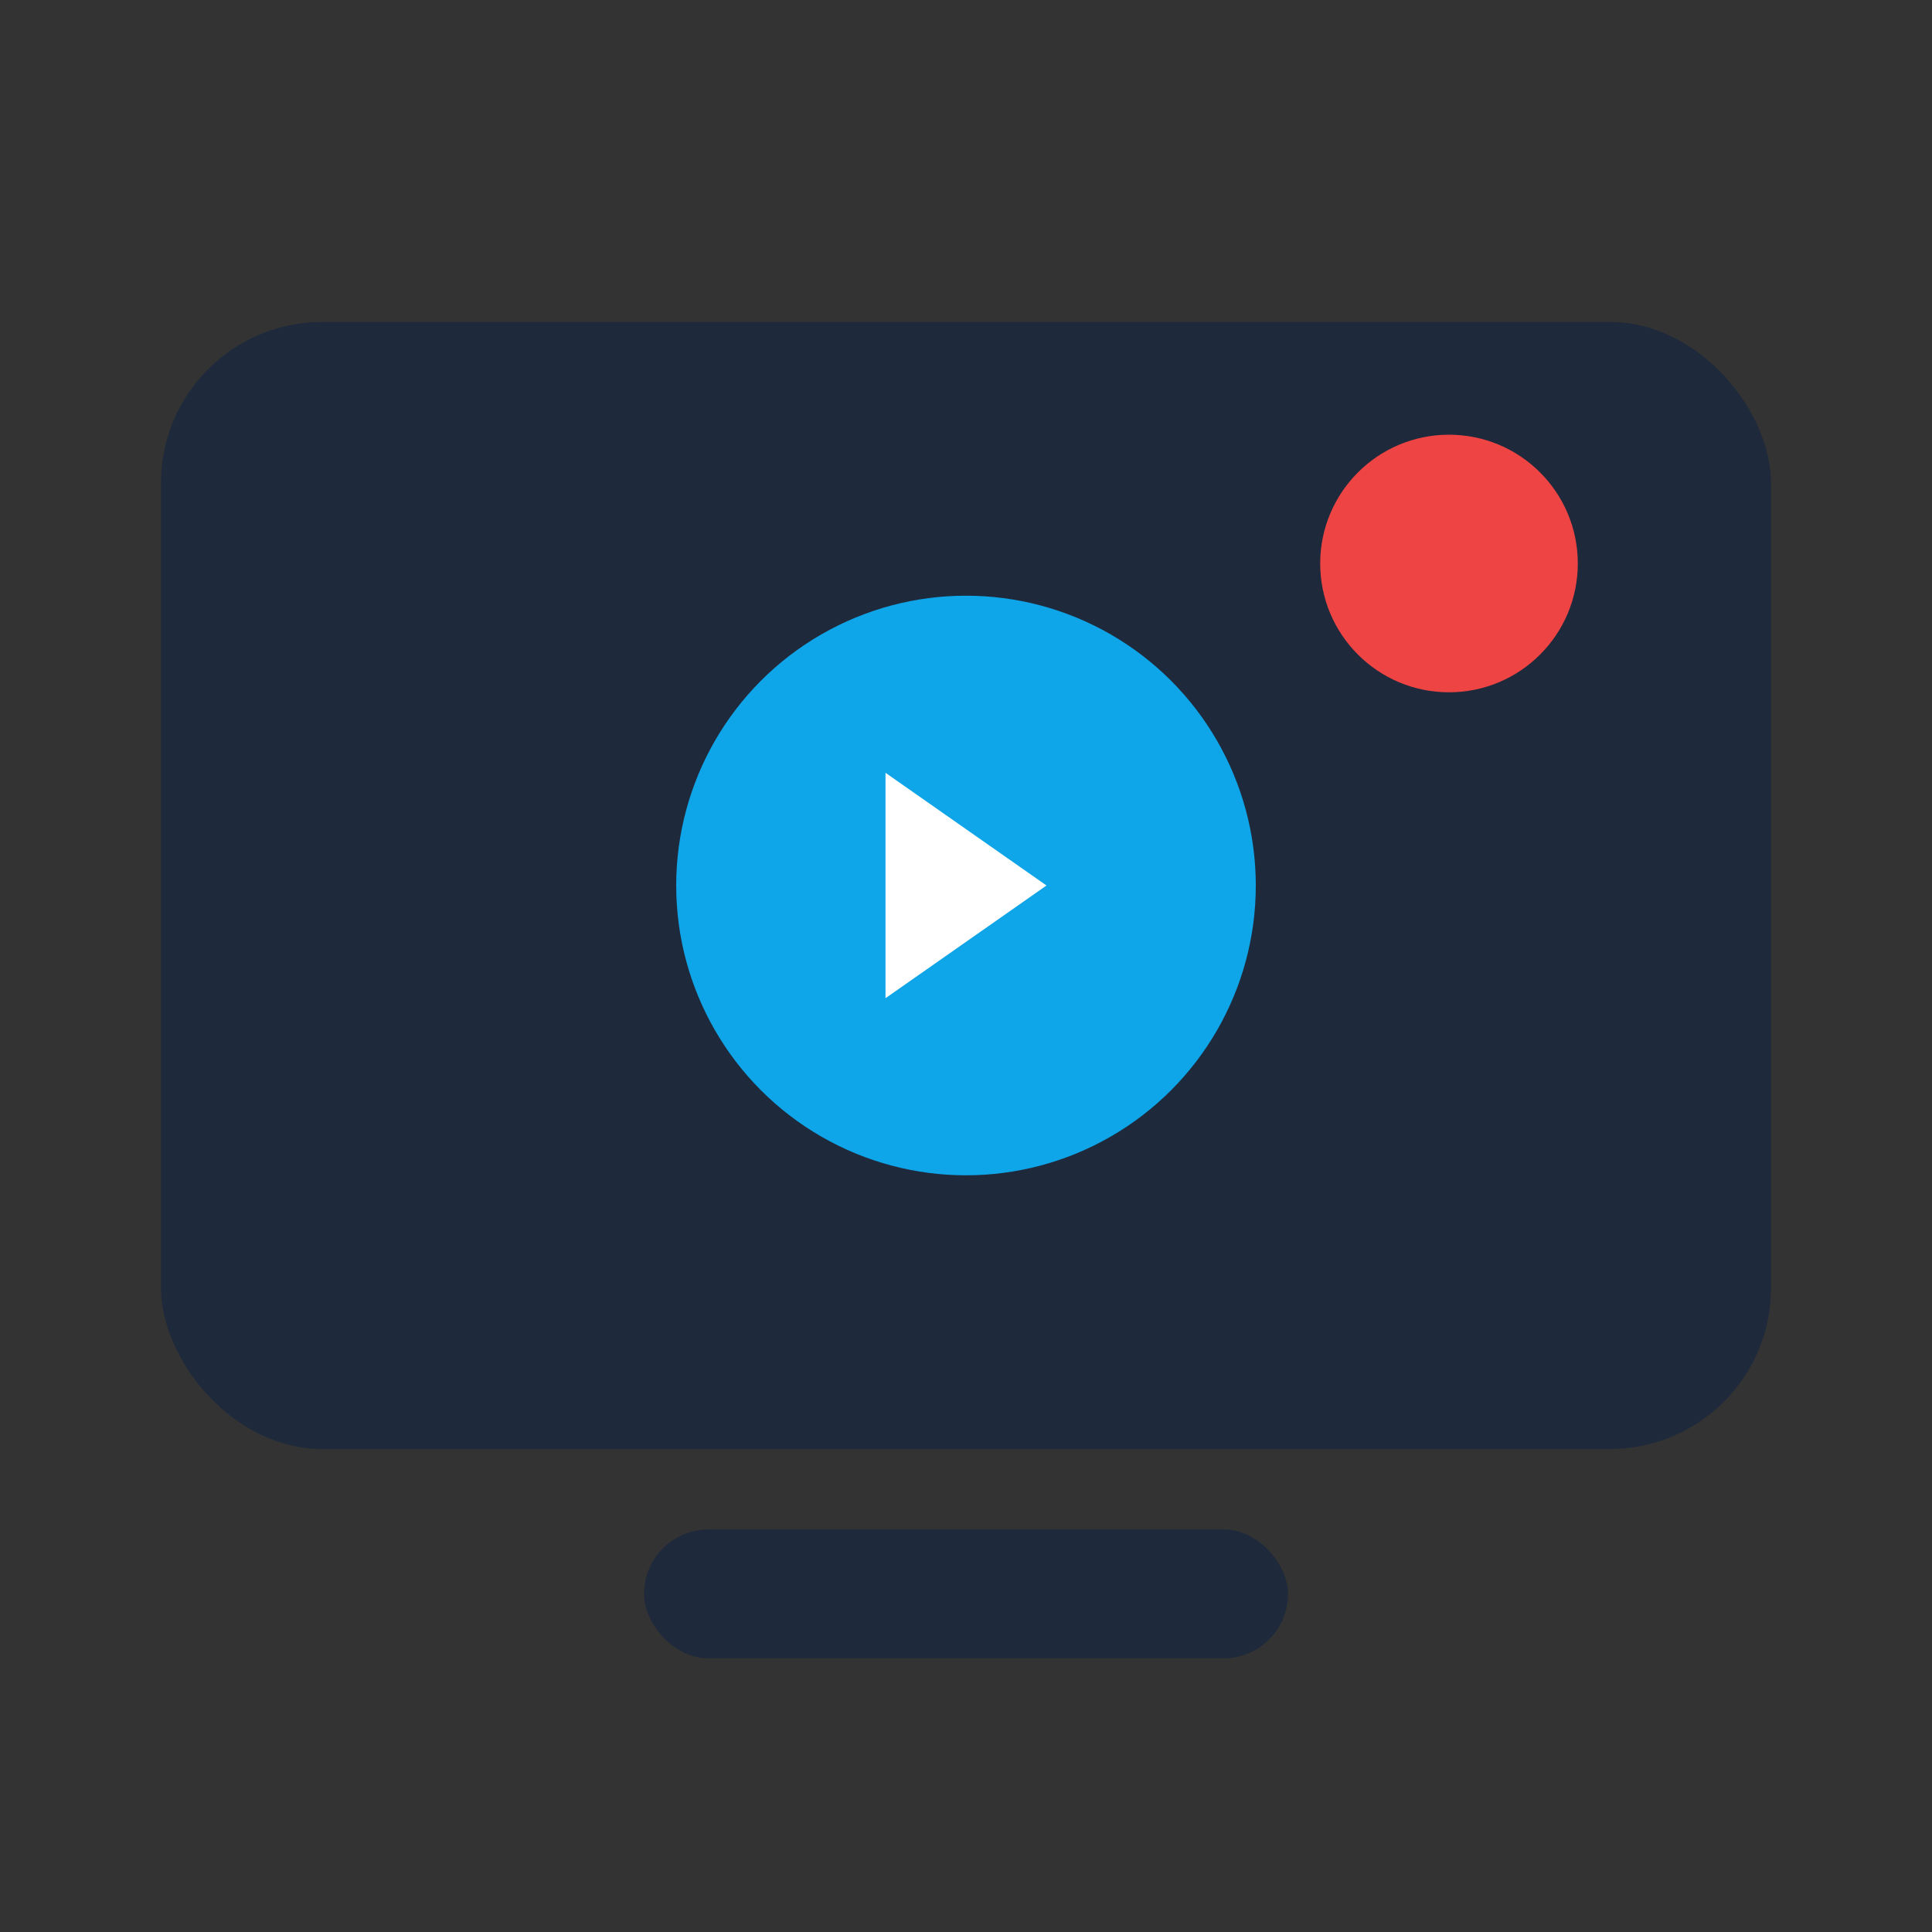
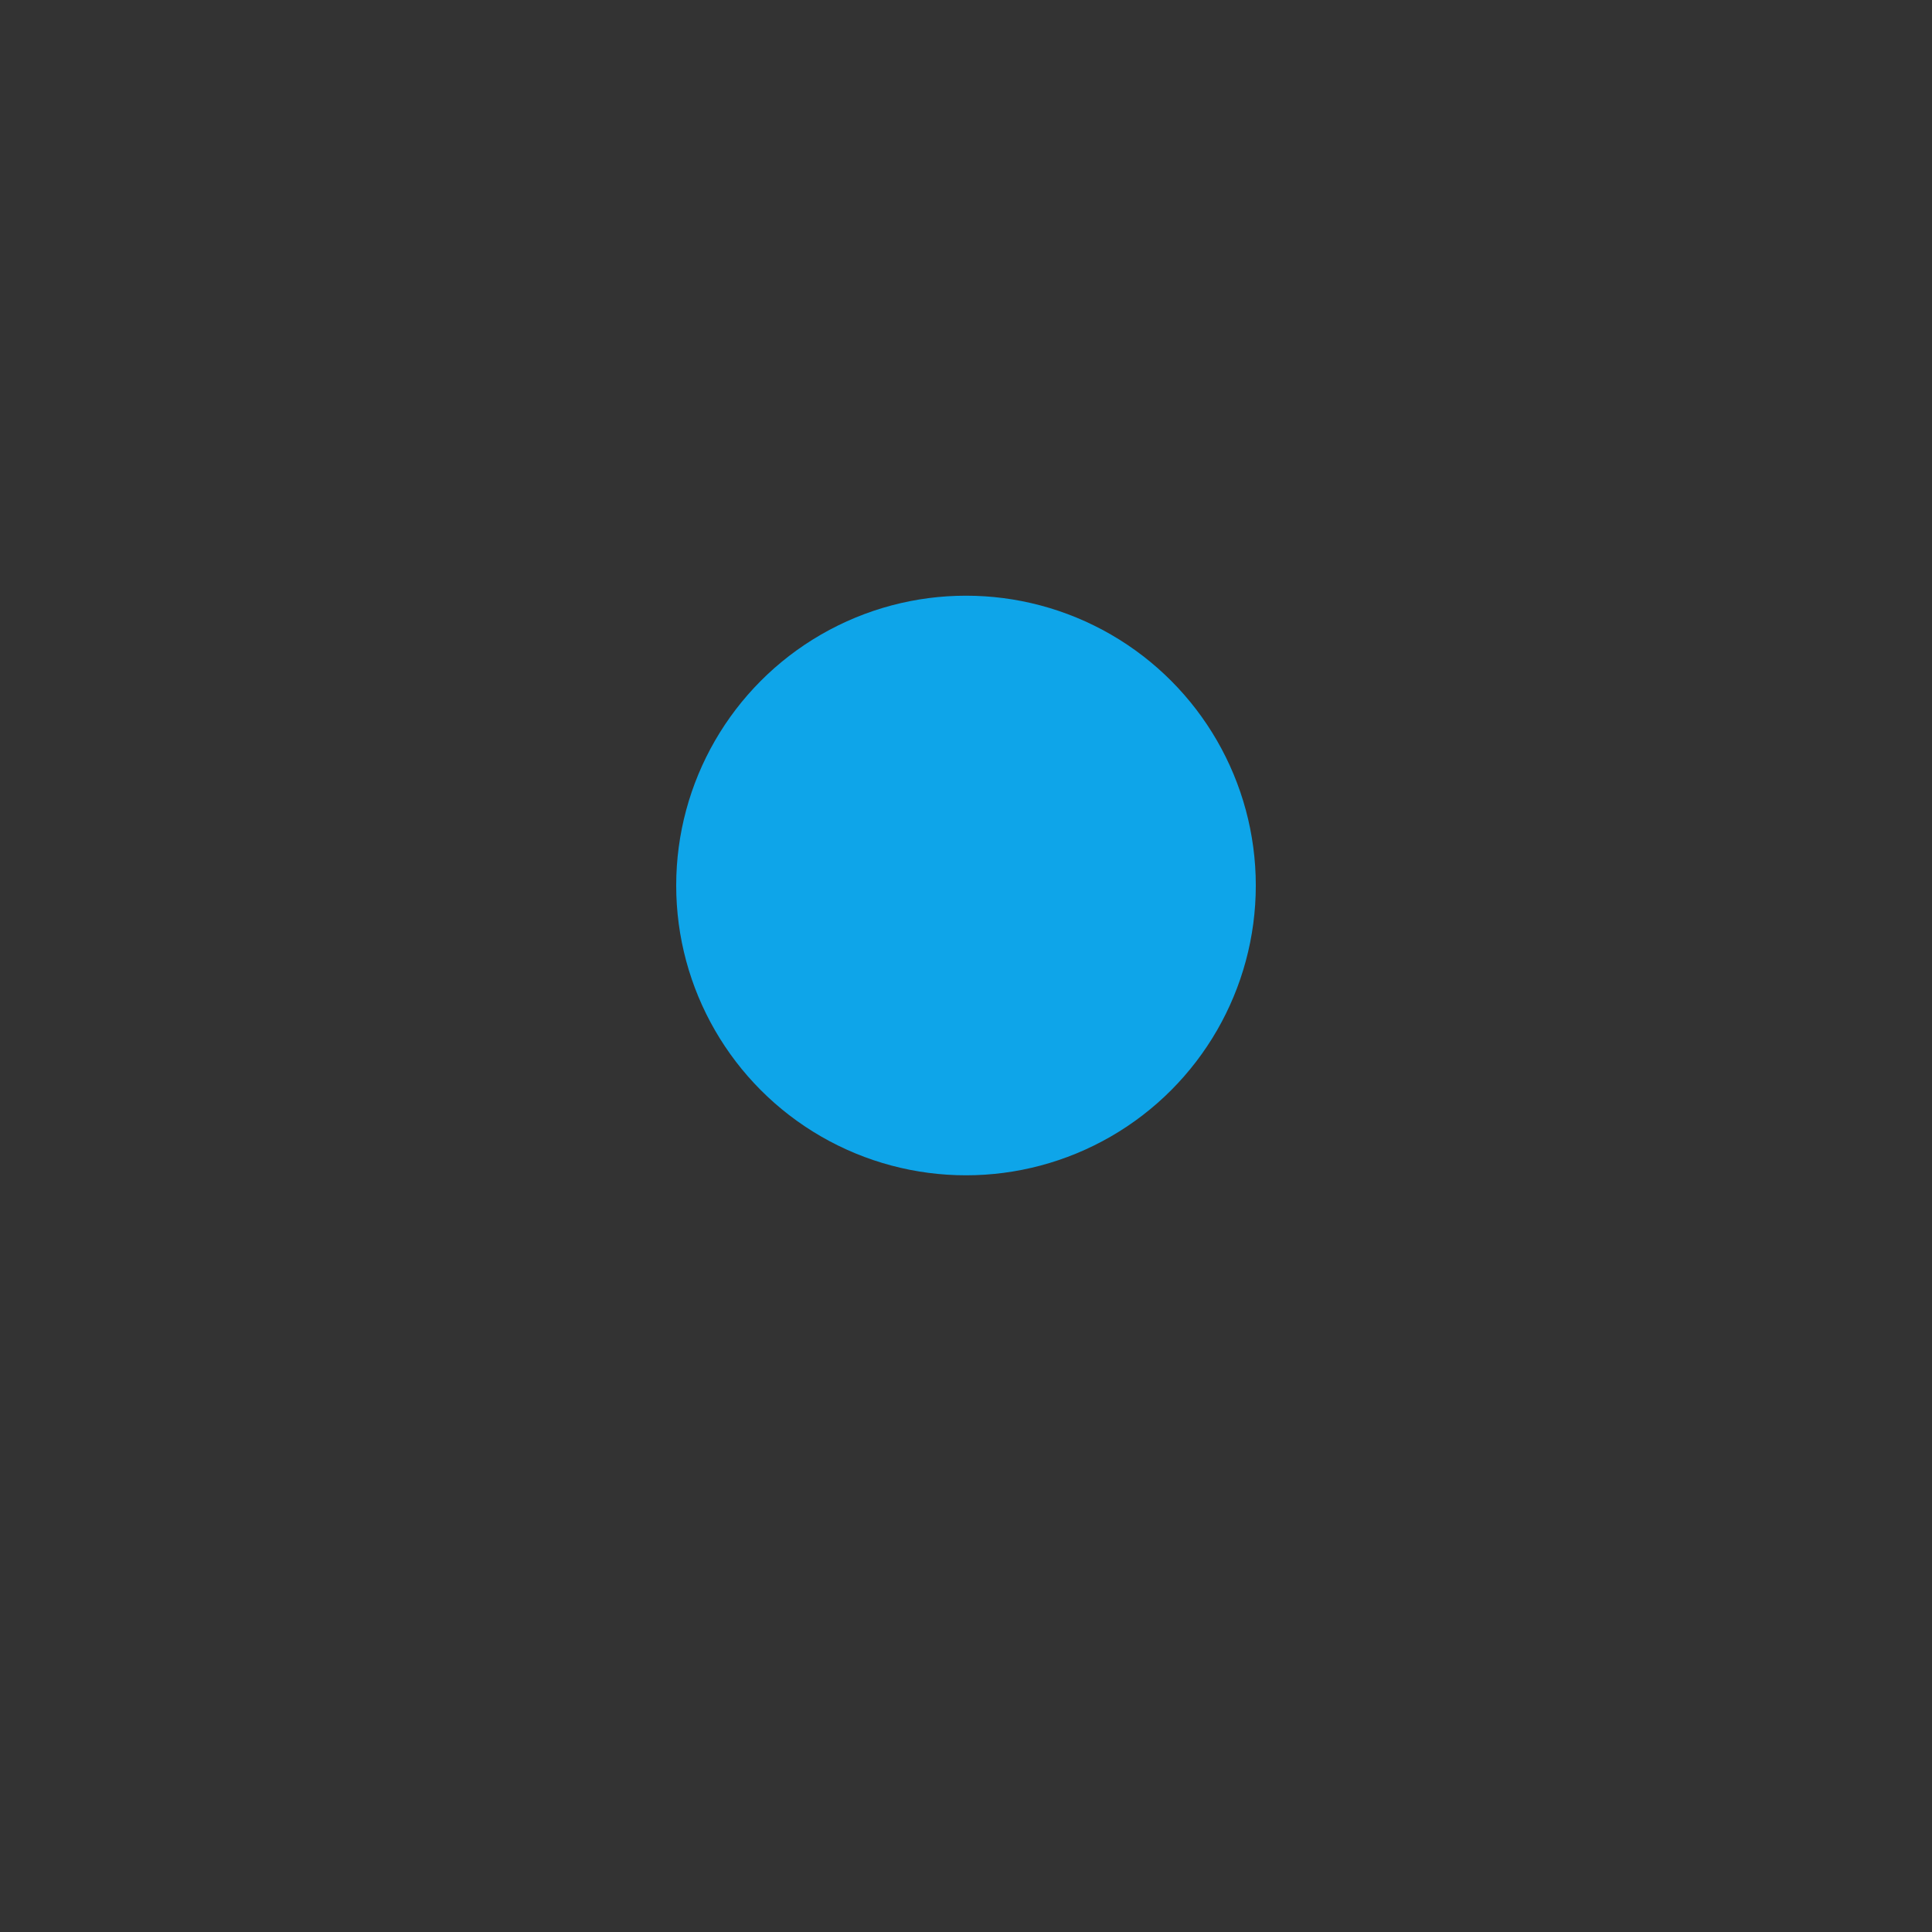
<svg xmlns="http://www.w3.org/2000/svg" width="40" height="40" viewBox="0 0 120 120" fill="none">
  <rect x="0" y="0" width="120" height="120" fill="#333333" stroke="none" />
-   <rect x="10" y="20" width="100" height="70" rx="10" fill="#1E293B" />
-   <circle cx="90" cy="35" r="8" fill="#EF4444" />
  <circle cx="60" cy="55" r="18" fill="#0EA5E9" />
-   <polygon points="65,55 55,48 55,62" fill="white" />
-   <rect x="40" y="95" width="40" height="8" rx="4" fill="#1E293B" />
</svg>